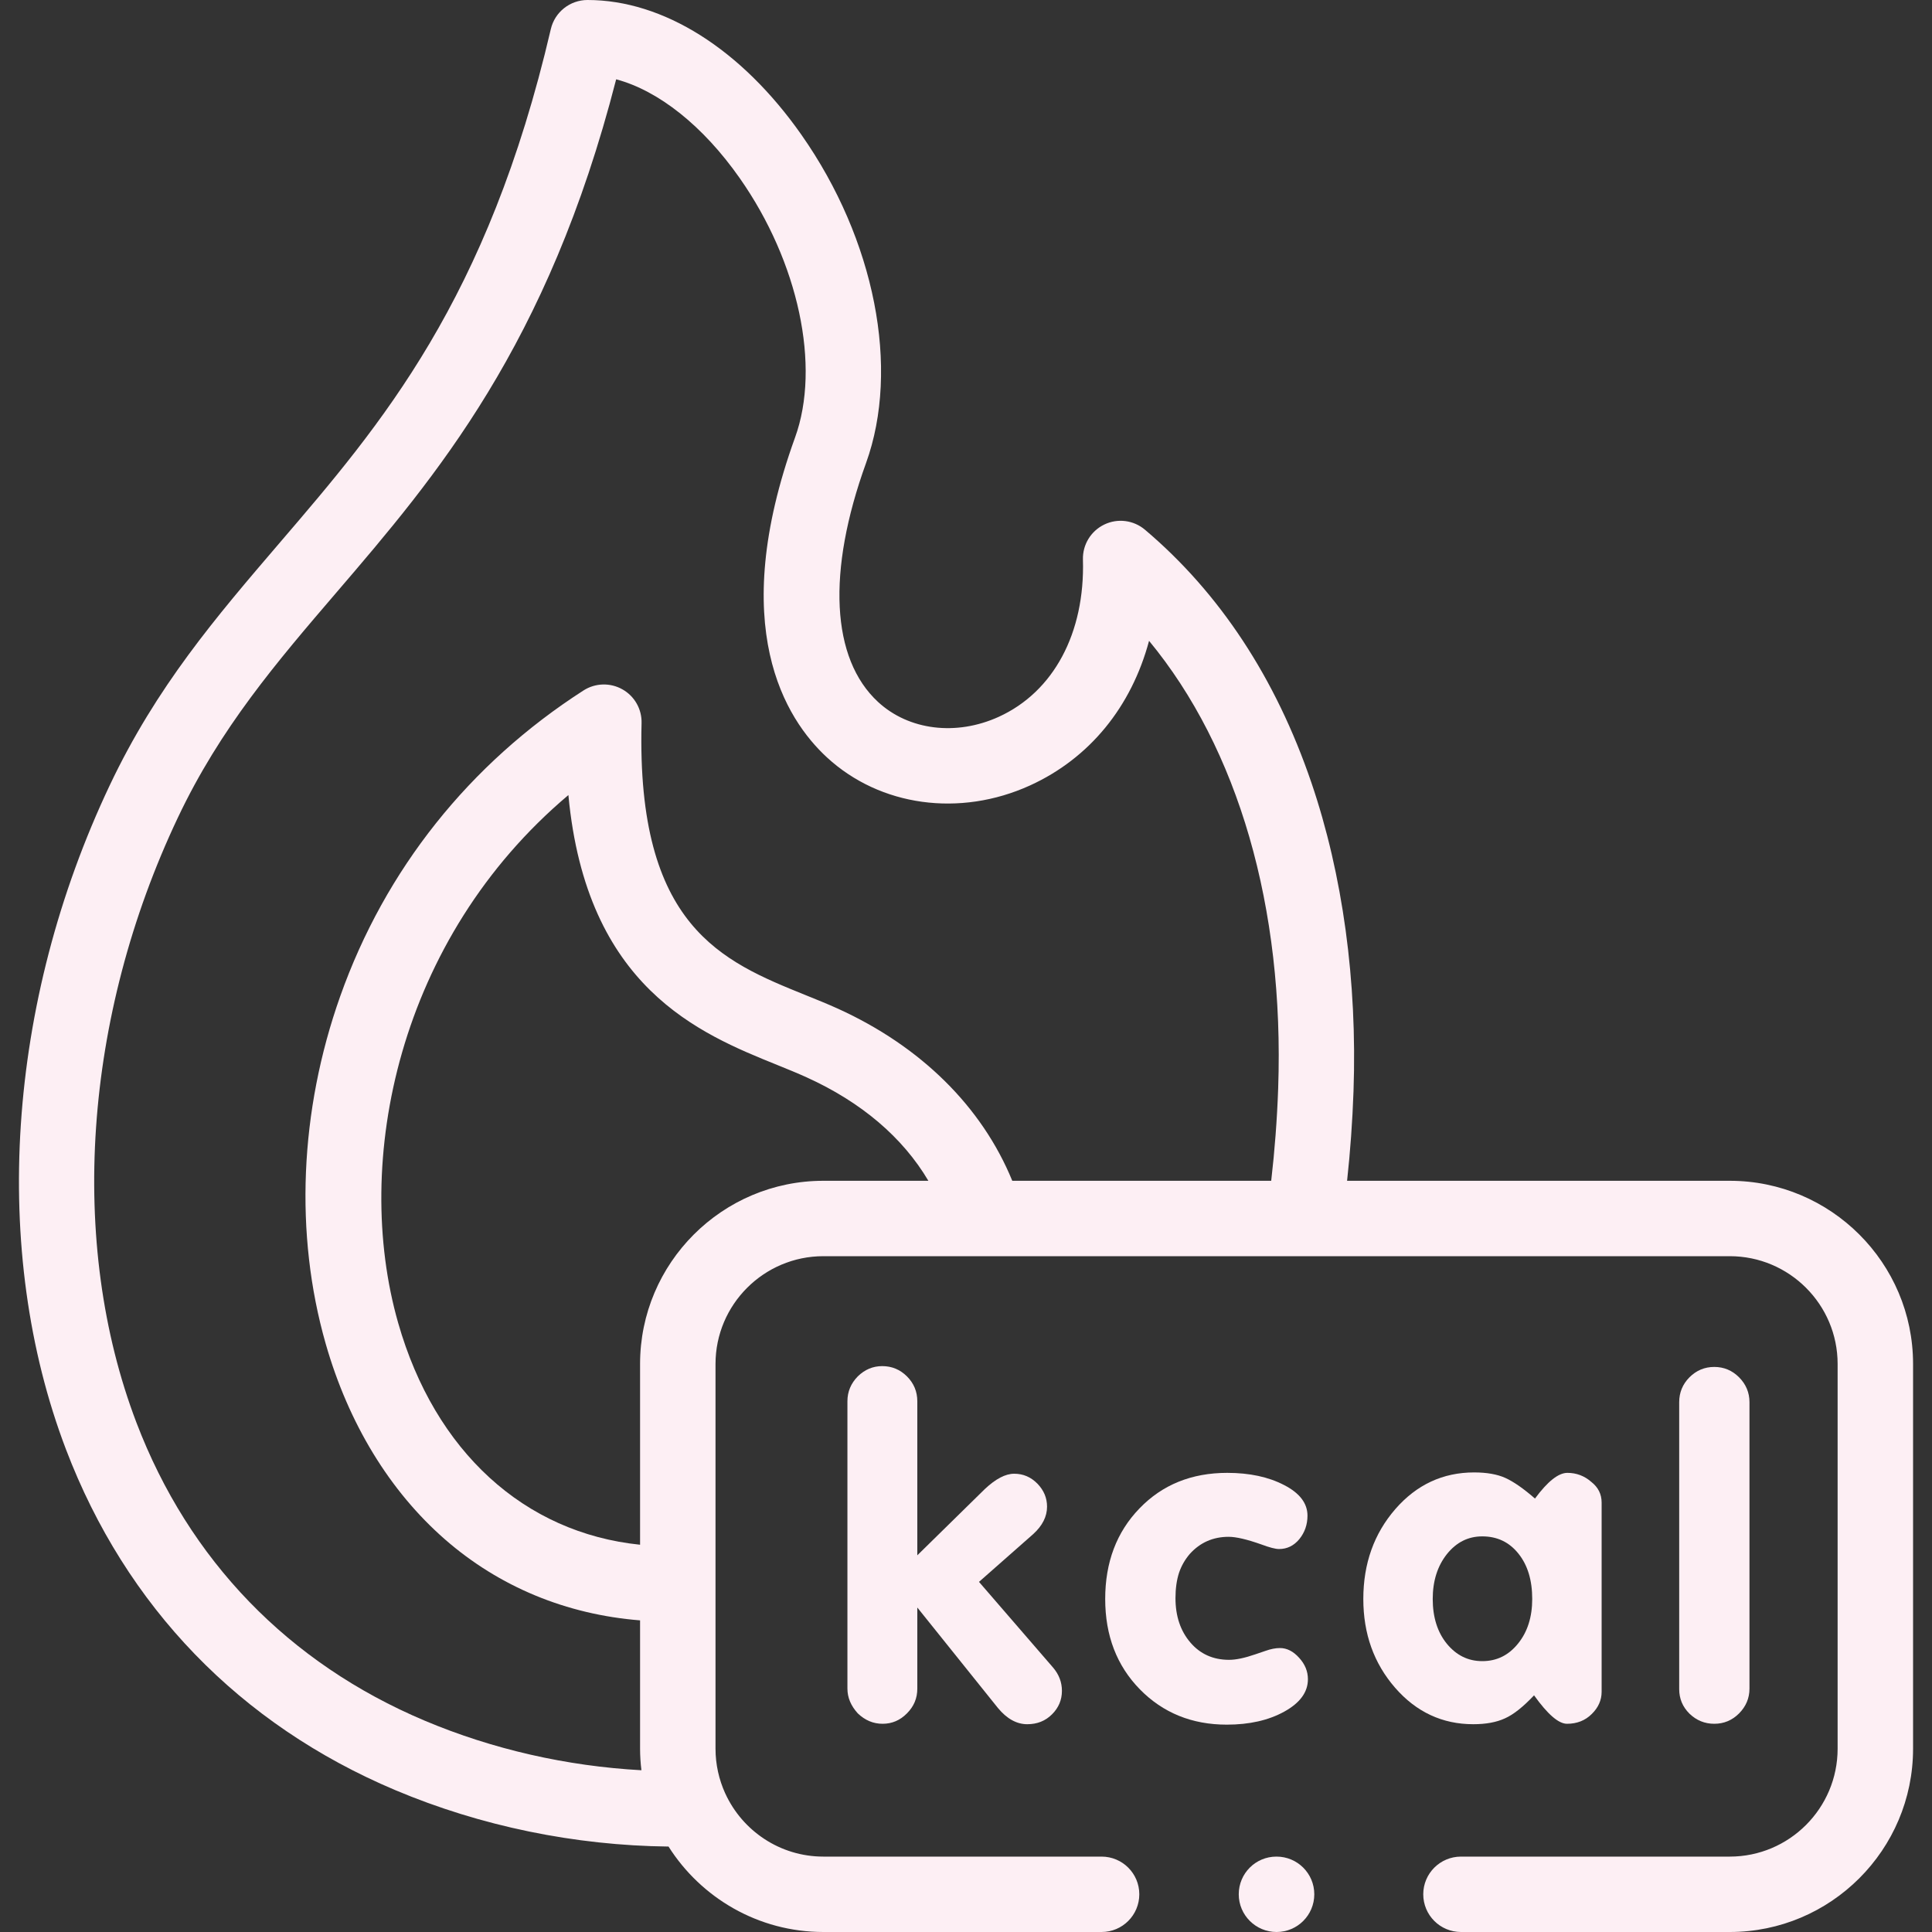
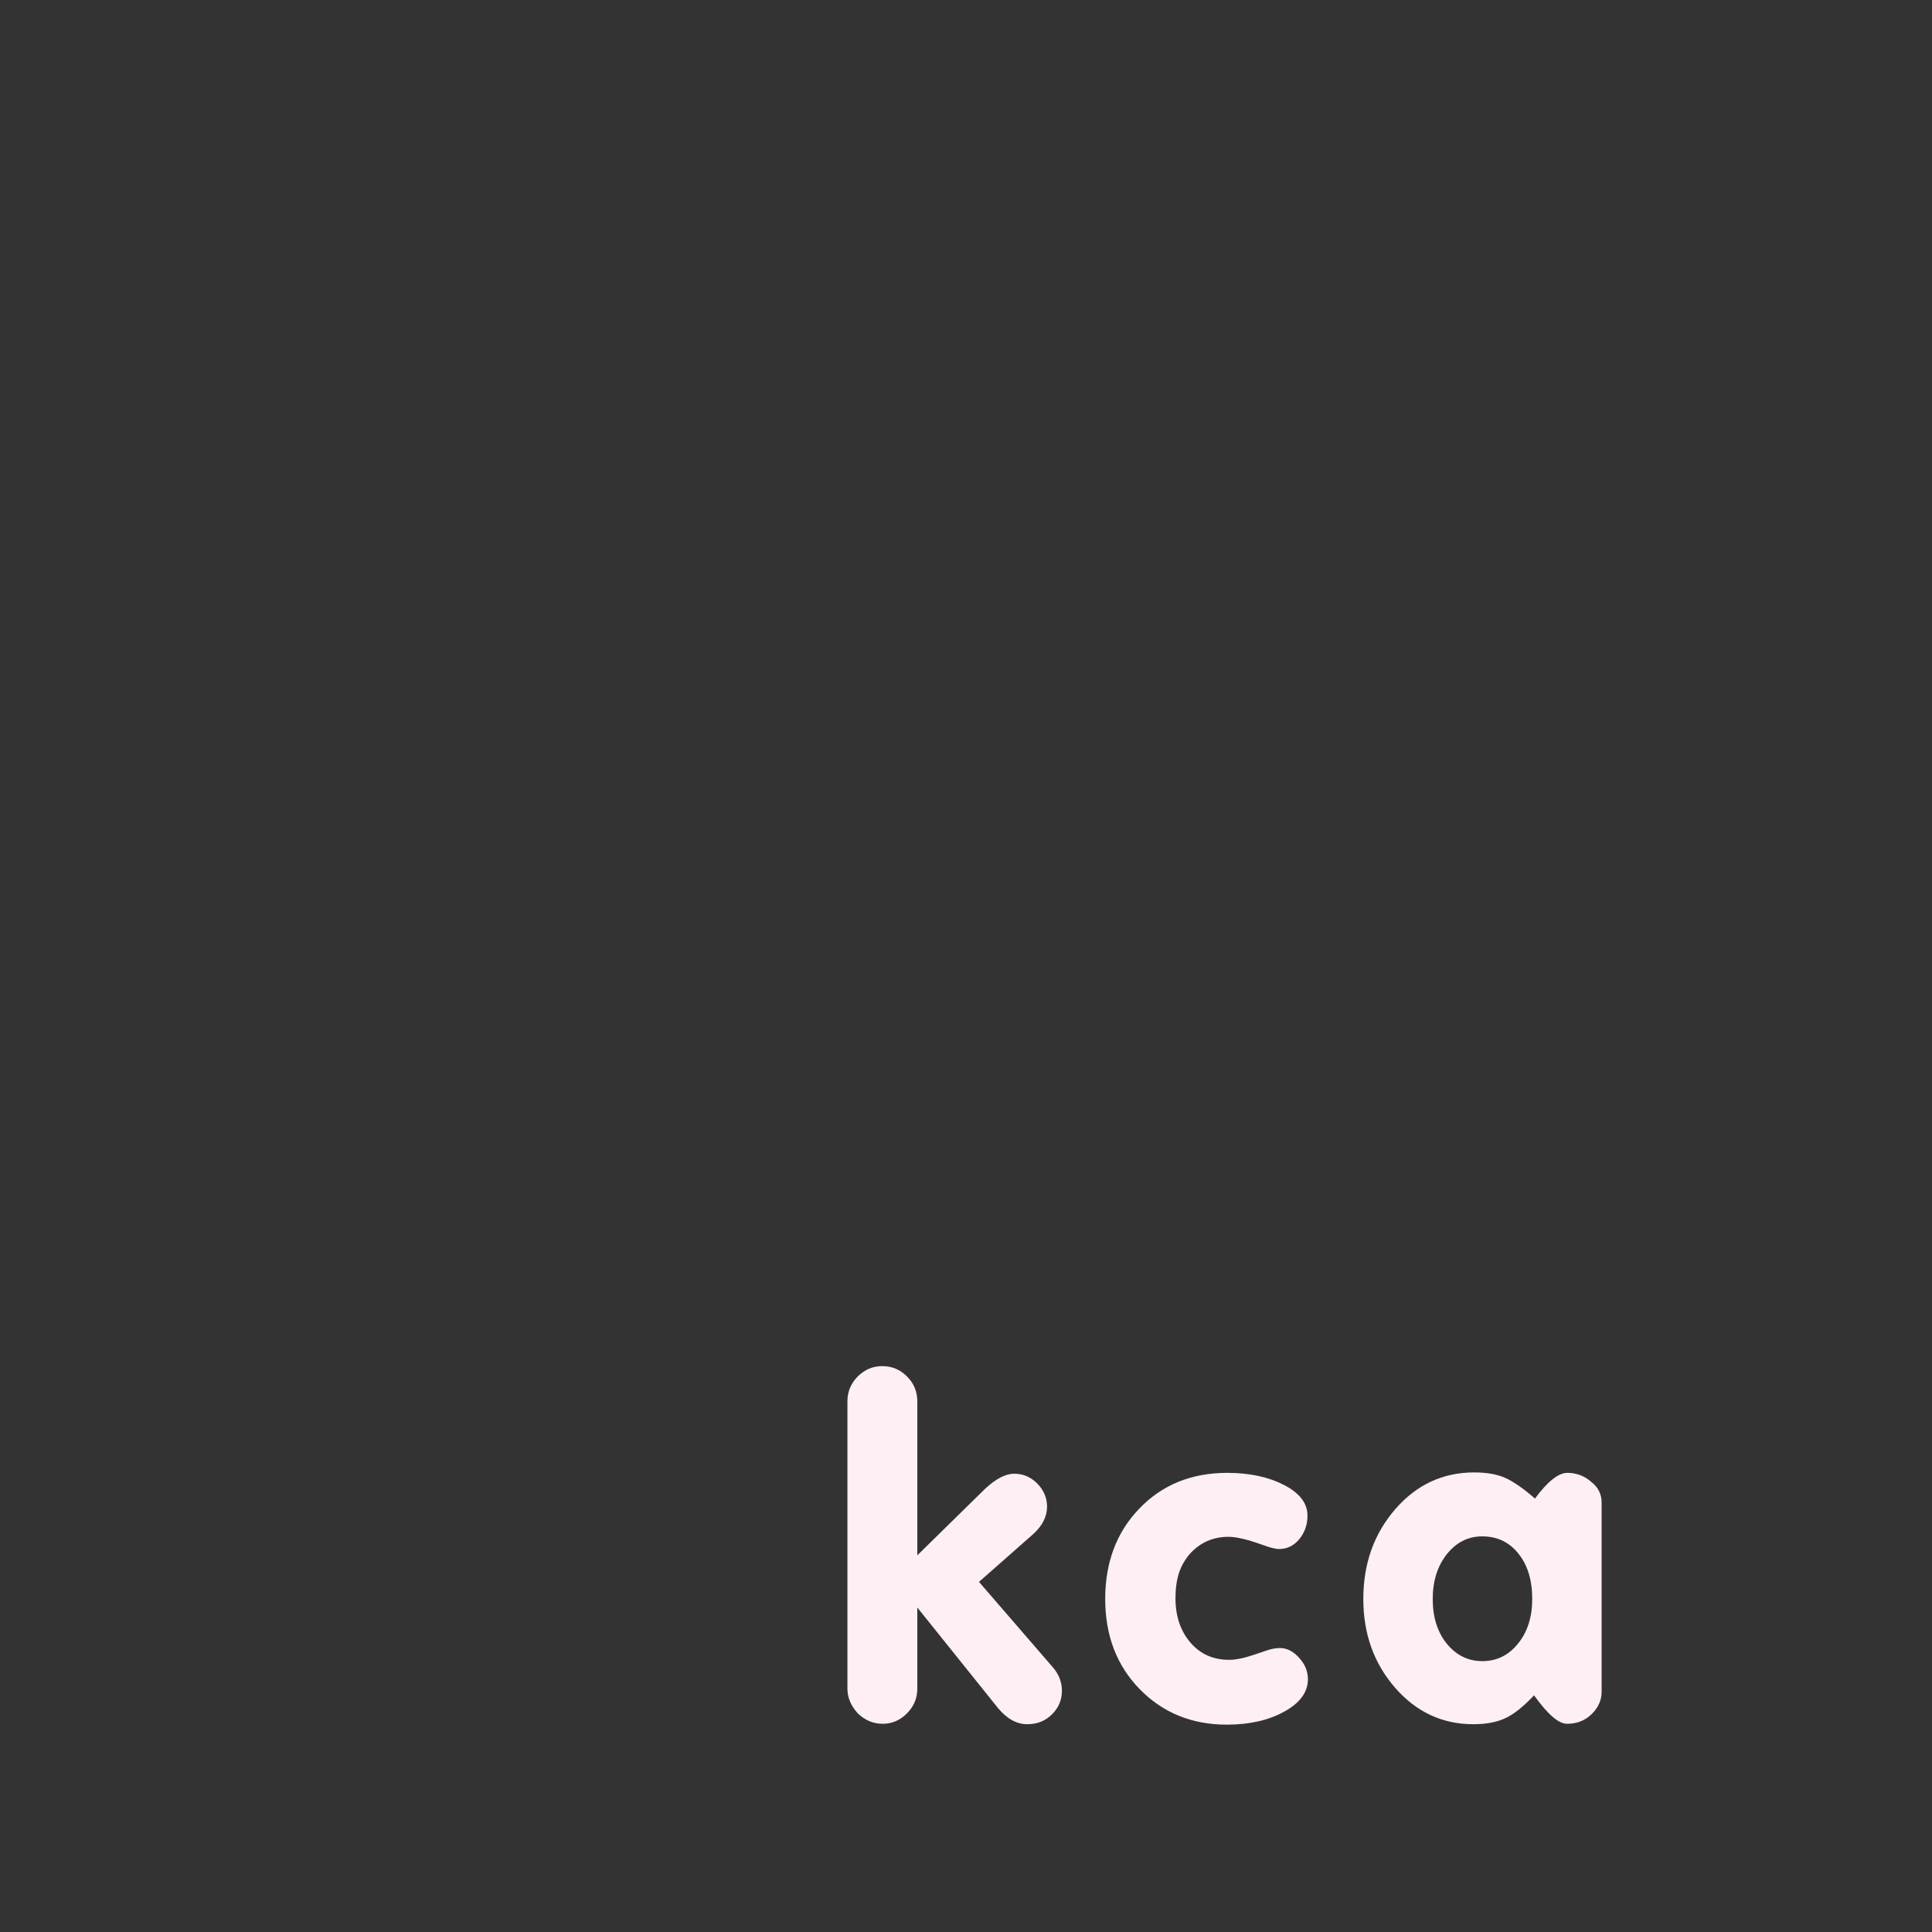
<svg xmlns="http://www.w3.org/2000/svg" fill="none" viewBox="0 0 40 40" height="40" width="40">
  <rect x="0" y="0" width="40" height="40" fill="#333333" stroke="none" />
  <g clip-path="url(#clip0_2205_5526)">
-     <path fill="#FDEFF4" d="M35.813 24.447H27.89C27.956 23.84 28.001 23.22 28.023 22.593C28.102 20.318 27.8 18.108 27.15 16.201C26.412 14.038 25.253 12.277 23.706 10.968C23.47 10.768 23.14 10.726 22.863 10.86C22.585 10.994 22.412 11.278 22.421 11.586C22.465 13.107 21.814 14.323 20.678 14.841C19.797 15.242 18.816 15.121 18.179 14.533C17.208 13.637 17.117 11.835 17.93 9.588C18.639 7.627 18.114 4.959 16.593 2.791C15.348 1.017 13.734 0 12.164 0C11.801 0 11.486 0.25 11.404 0.603C10.095 6.219 7.902 8.776 5.782 11.248C4.475 12.774 3.24 14.214 2.271 16.261C0.138 20.763 -0.2 25.903 1.367 30.011C2.608 33.264 4.964 35.703 8.182 37.062C9.953 37.809 11.9 38.209 13.841 38.231C14.514 39.293 15.7 40 17.047 40H22.807C23.238 40 23.588 39.651 23.588 39.219C23.588 38.788 23.238 38.439 22.807 38.439H17.047C16.148 38.439 15.371 37.904 15.018 37.136C15.016 37.132 15.015 37.129 15.013 37.126C14.886 36.845 14.814 36.533 14.814 36.205V32.79V28.239C14.814 27.009 15.816 26.008 17.047 26.008H20.407H35.813C37.045 26.008 38.046 27.009 38.046 28.239V36.205C38.046 37.437 37.045 38.439 35.813 38.439H30.248C29.817 38.439 29.467 38.788 29.467 39.219C29.467 39.651 29.817 40 30.248 40H35.813C37.905 40 39.608 38.298 39.608 36.205V28.239C39.608 26.148 37.905 24.447 35.813 24.447ZM8.789 35.623C5.973 34.434 3.911 32.301 2.825 29.454C1.407 25.736 1.727 21.054 3.682 16.929C4.561 15.071 5.73 13.708 6.967 12.265C9.022 9.868 11.34 7.164 12.757 1.642C13.633 1.876 14.555 2.604 15.315 3.688C16.534 5.425 16.995 7.583 16.461 9.057C15.042 12.982 16.265 14.892 17.121 15.681C18.221 16.696 19.871 16.923 21.325 16.262C22.564 15.697 23.425 14.629 23.79 13.268C25.632 15.497 26.594 18.782 26.463 22.538C26.44 23.186 26.391 23.825 26.319 24.447H20.958C20.331 22.916 19.068 21.664 17.345 20.882C17.128 20.784 16.908 20.695 16.674 20.601C14.953 19.904 13.174 19.185 13.283 14.972C13.291 14.683 13.138 14.413 12.886 14.272C12.634 14.13 12.324 14.139 12.081 14.295C9.716 15.814 7.974 18.003 7.044 20.626C6.202 22.999 6.095 25.554 6.743 27.82C7.215 29.471 8.068 30.871 9.211 31.87C10.335 32.852 11.723 33.426 13.252 33.548V36.205C13.252 36.356 13.262 36.505 13.28 36.651C11.733 36.566 10.199 36.218 8.789 35.623ZM17.047 24.447C14.955 24.447 13.252 26.148 13.252 28.239V31.982C10.857 31.736 9.005 30.054 8.244 27.391C7.287 24.047 8.245 19.43 11.768 16.461C12.142 20.452 14.483 21.398 16.089 22.048C16.307 22.136 16.513 22.22 16.7 22.305C17.834 22.819 18.69 23.549 19.221 24.447H17.047V24.447Z" />
    <path fill="#FDEFF4" d="M27.079 34.766C27.079 34.604 27.019 34.456 26.897 34.323C26.776 34.188 26.643 34.121 26.501 34.121C26.408 34.121 26.308 34.141 26.202 34.179L25.987 34.252C25.77 34.327 25.589 34.365 25.447 34.365C25.117 34.365 24.849 34.245 24.645 34.006C24.439 33.765 24.337 33.459 24.337 33.087C24.337 32.888 24.362 32.713 24.41 32.564C24.461 32.414 24.537 32.285 24.634 32.172C24.847 31.936 25.115 31.818 25.438 31.818C25.593 31.818 25.819 31.871 26.118 31.977C26.286 32.04 26.408 32.071 26.481 32.071C26.649 32.071 26.789 32.002 26.902 31.865C27.013 31.727 27.07 31.566 27.07 31.38C27.07 31.125 26.909 30.912 26.585 30.746C26.262 30.578 25.87 30.494 25.409 30.494C24.67 30.494 24.063 30.74 23.591 31.231C23.117 31.721 22.882 32.347 22.882 33.105C22.882 33.864 23.122 34.487 23.6 34.976C24.078 35.463 24.678 35.707 25.4 35.707C25.865 35.707 26.262 35.618 26.59 35.437C26.915 35.257 27.079 35.034 27.079 34.766Z" />
    <path fill="#FDEFF4" d="M31.16 35.576C31.337 35.497 31.537 35.337 31.761 35.1C32.042 35.492 32.268 35.689 32.443 35.689C32.646 35.689 32.819 35.623 32.954 35.488C33.091 35.355 33.16 35.2 33.16 35.027V31.11C33.16 30.935 33.089 30.793 32.945 30.68C32.803 30.556 32.637 30.494 32.451 30.494C32.265 30.494 32.042 30.671 31.78 31.026C31.544 30.82 31.34 30.678 31.169 30.6C30.999 30.523 30.782 30.485 30.52 30.485C29.874 30.485 29.329 30.738 28.888 31.245C28.448 31.752 28.226 32.372 28.226 33.105C28.226 33.827 28.445 34.438 28.884 34.943C29.322 35.446 29.863 35.698 30.503 35.698C30.764 35.698 30.983 35.658 31.16 35.576ZM29.956 34.033C29.761 33.794 29.663 33.483 29.663 33.105C29.663 32.733 29.761 32.423 29.956 32.177C30.153 31.931 30.396 31.809 30.689 31.809C30.999 31.809 31.249 31.929 31.439 32.168C31.63 32.407 31.723 32.719 31.723 33.105C31.723 33.479 31.625 33.787 31.43 34.028C31.233 34.272 30.988 34.392 30.689 34.392C30.396 34.392 30.153 34.272 29.956 34.033Z" />
    <path fill="#FDEFF4" d="M18.777 28.496C18.635 28.355 18.465 28.284 18.265 28.284C18.073 28.284 17.904 28.355 17.76 28.496C17.619 28.64 17.545 28.811 17.545 29.01V34.961C17.545 35.149 17.619 35.319 17.76 35.474C17.911 35.618 18.081 35.689 18.274 35.689C18.467 35.689 18.635 35.618 18.777 35.474C18.921 35.33 18.992 35.16 18.992 34.961V33.282L20.661 35.362C20.847 35.587 21.051 35.698 21.268 35.698C21.474 35.698 21.645 35.63 21.782 35.492C21.917 35.357 21.986 35.196 21.986 35.007C21.986 34.828 21.924 34.666 21.8 34.522L20.269 32.751L21.39 31.763C21.583 31.588 21.678 31.398 21.678 31.194C21.678 31.012 21.611 30.855 21.479 30.718C21.343 30.58 21.184 30.512 20.998 30.512C20.816 30.512 20.615 30.618 20.391 30.828L18.992 32.201V29.01C18.991 28.811 18.921 28.64 18.777 28.496Z" />
-     <path fill="#FDEFF4" d="M36.006 35.474C36.147 35.331 36.221 35.16 36.221 34.961V29.03C36.221 28.831 36.147 28.658 36.006 28.516C35.862 28.372 35.691 28.301 35.492 28.301C35.293 28.301 35.122 28.372 34.978 28.516C34.837 28.658 34.766 28.831 34.766 29.03V34.972C34.766 35.169 34.837 35.339 34.978 35.479C35.122 35.618 35.293 35.689 35.492 35.689C35.691 35.689 35.862 35.618 36.006 35.474Z" />
-     <path fill="#FDEFF4" d="M26.43 38.439H26.426C25.995 38.439 25.647 38.788 25.647 39.219C25.647 39.651 25.999 40 26.43 40C26.861 40 27.211 39.651 27.211 39.219C27.211 38.788 26.861 38.439 26.43 38.439Z" />
  </g>
  <defs>
    <clipPath id="clip0_2205_5526">
      <rect fill="white" height="40" width="40" />
    </clipPath>
  </defs>
</svg>